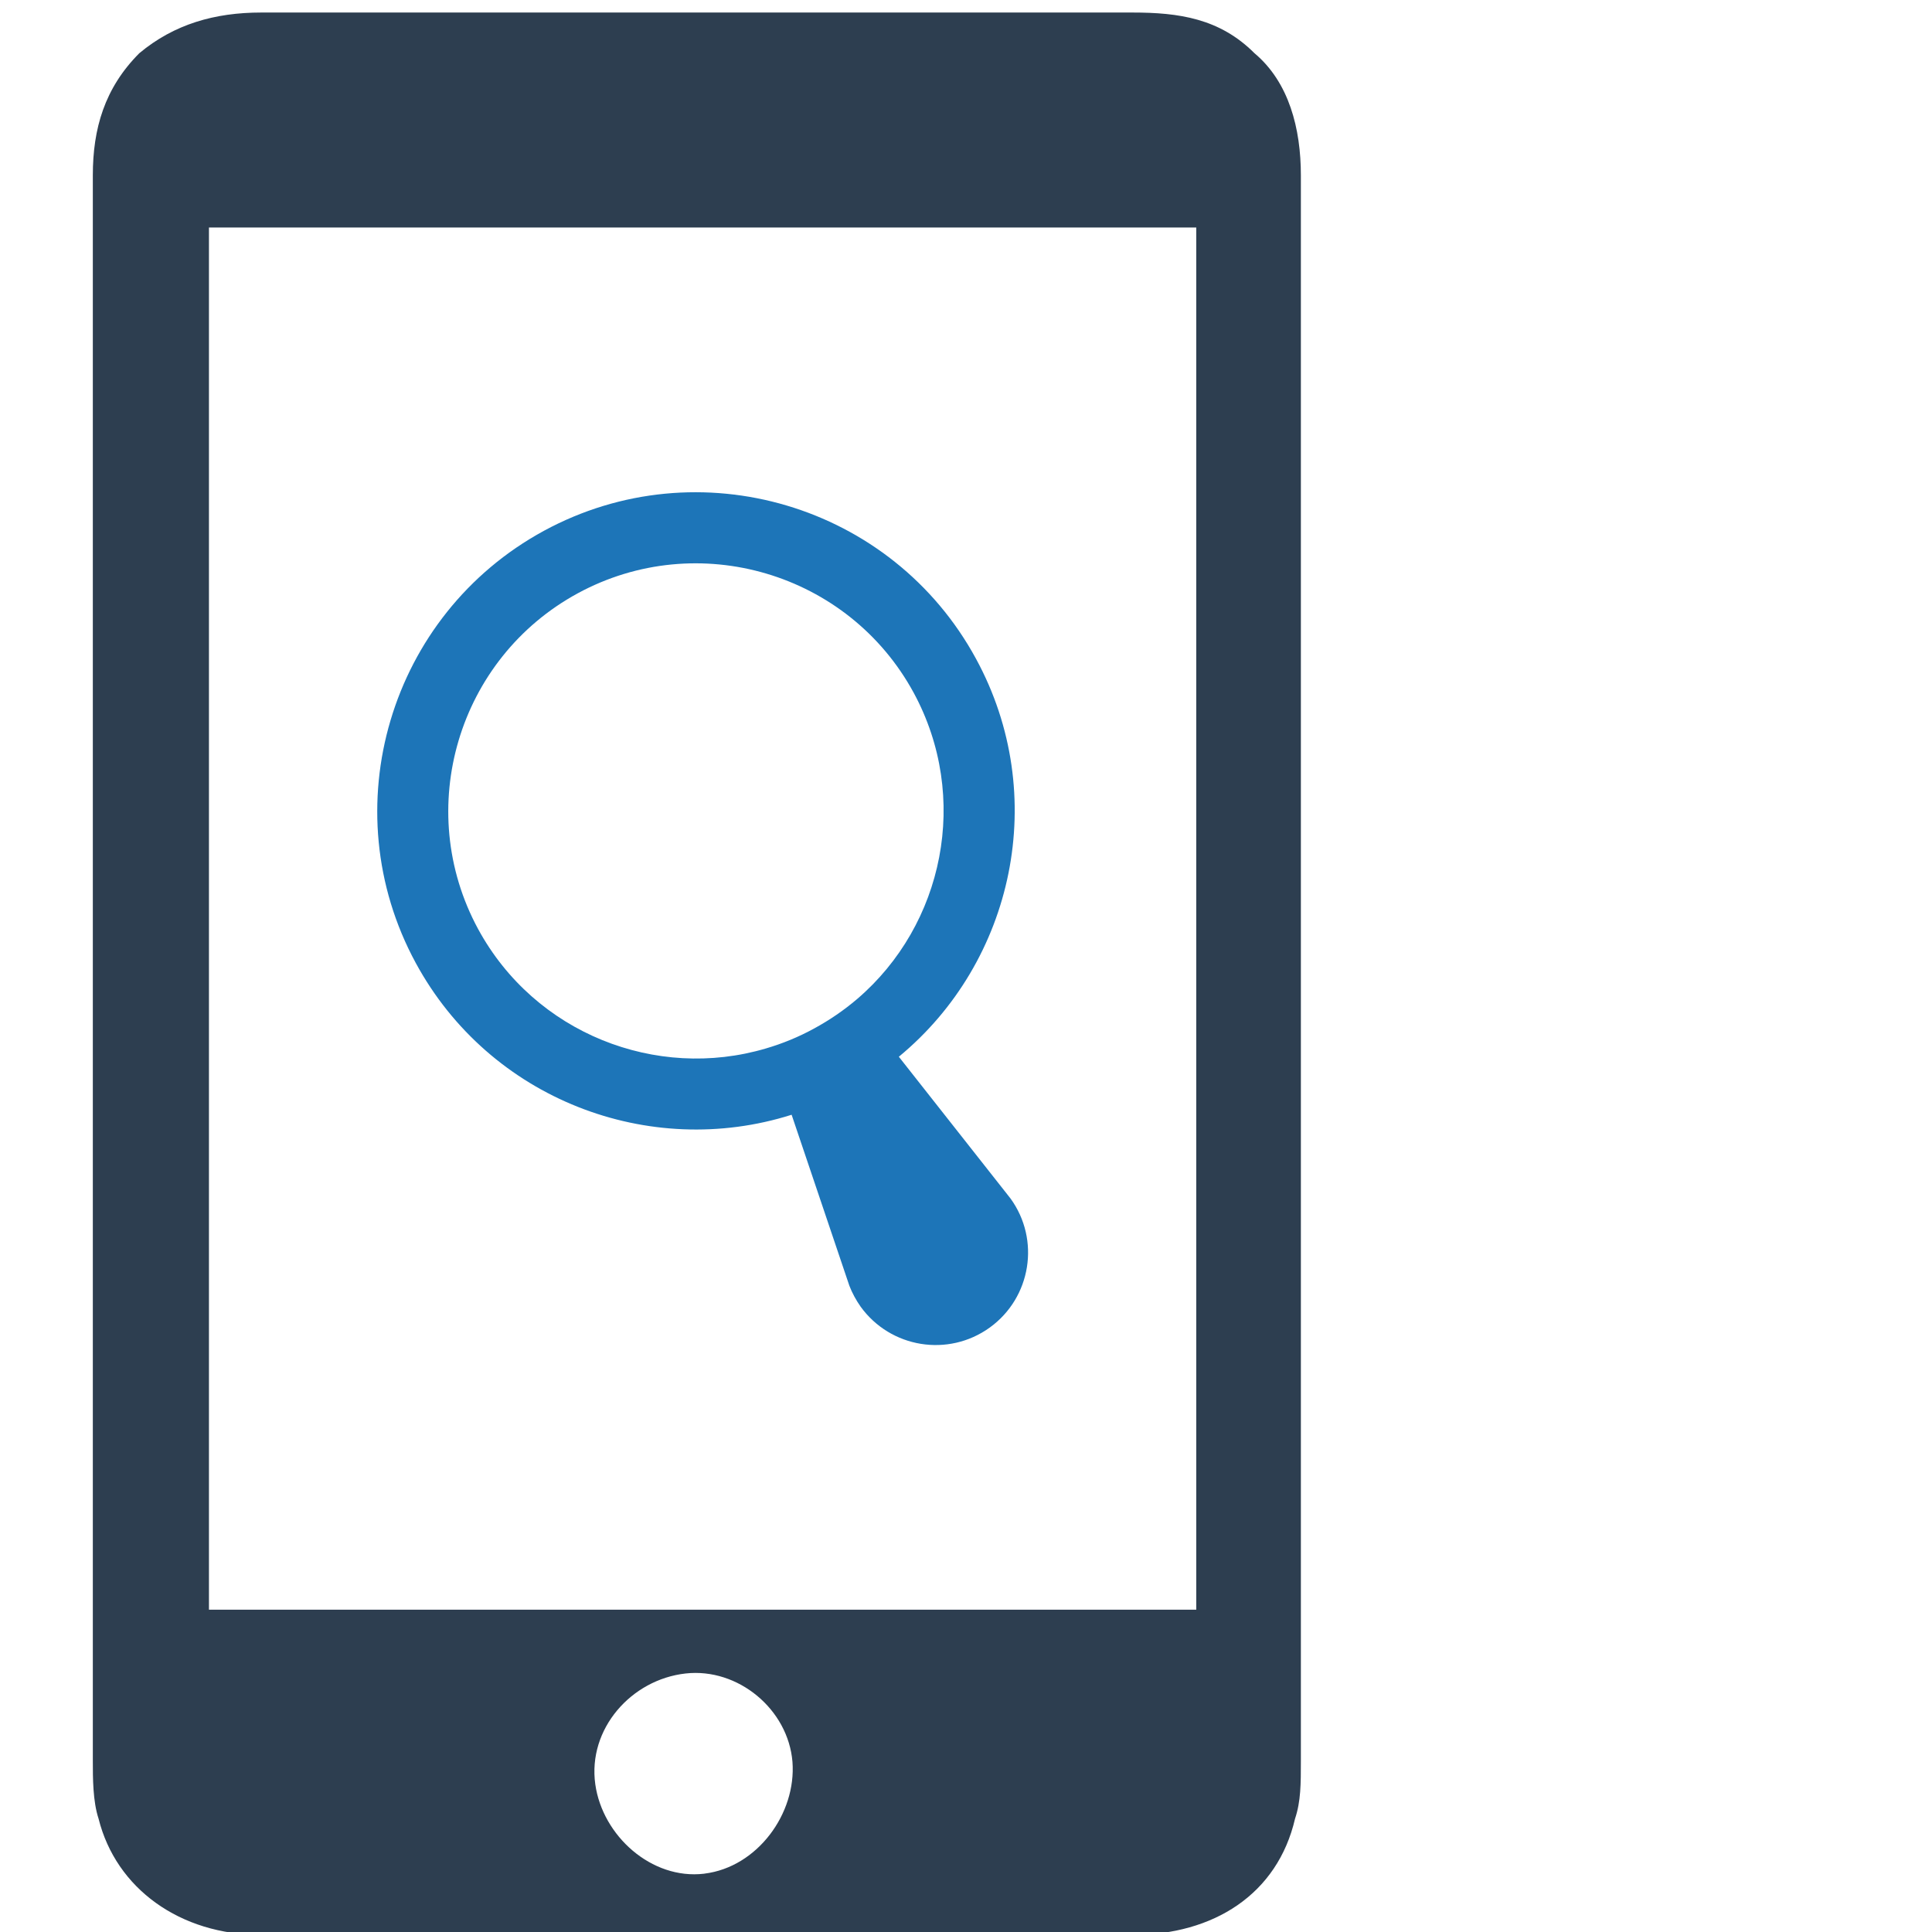
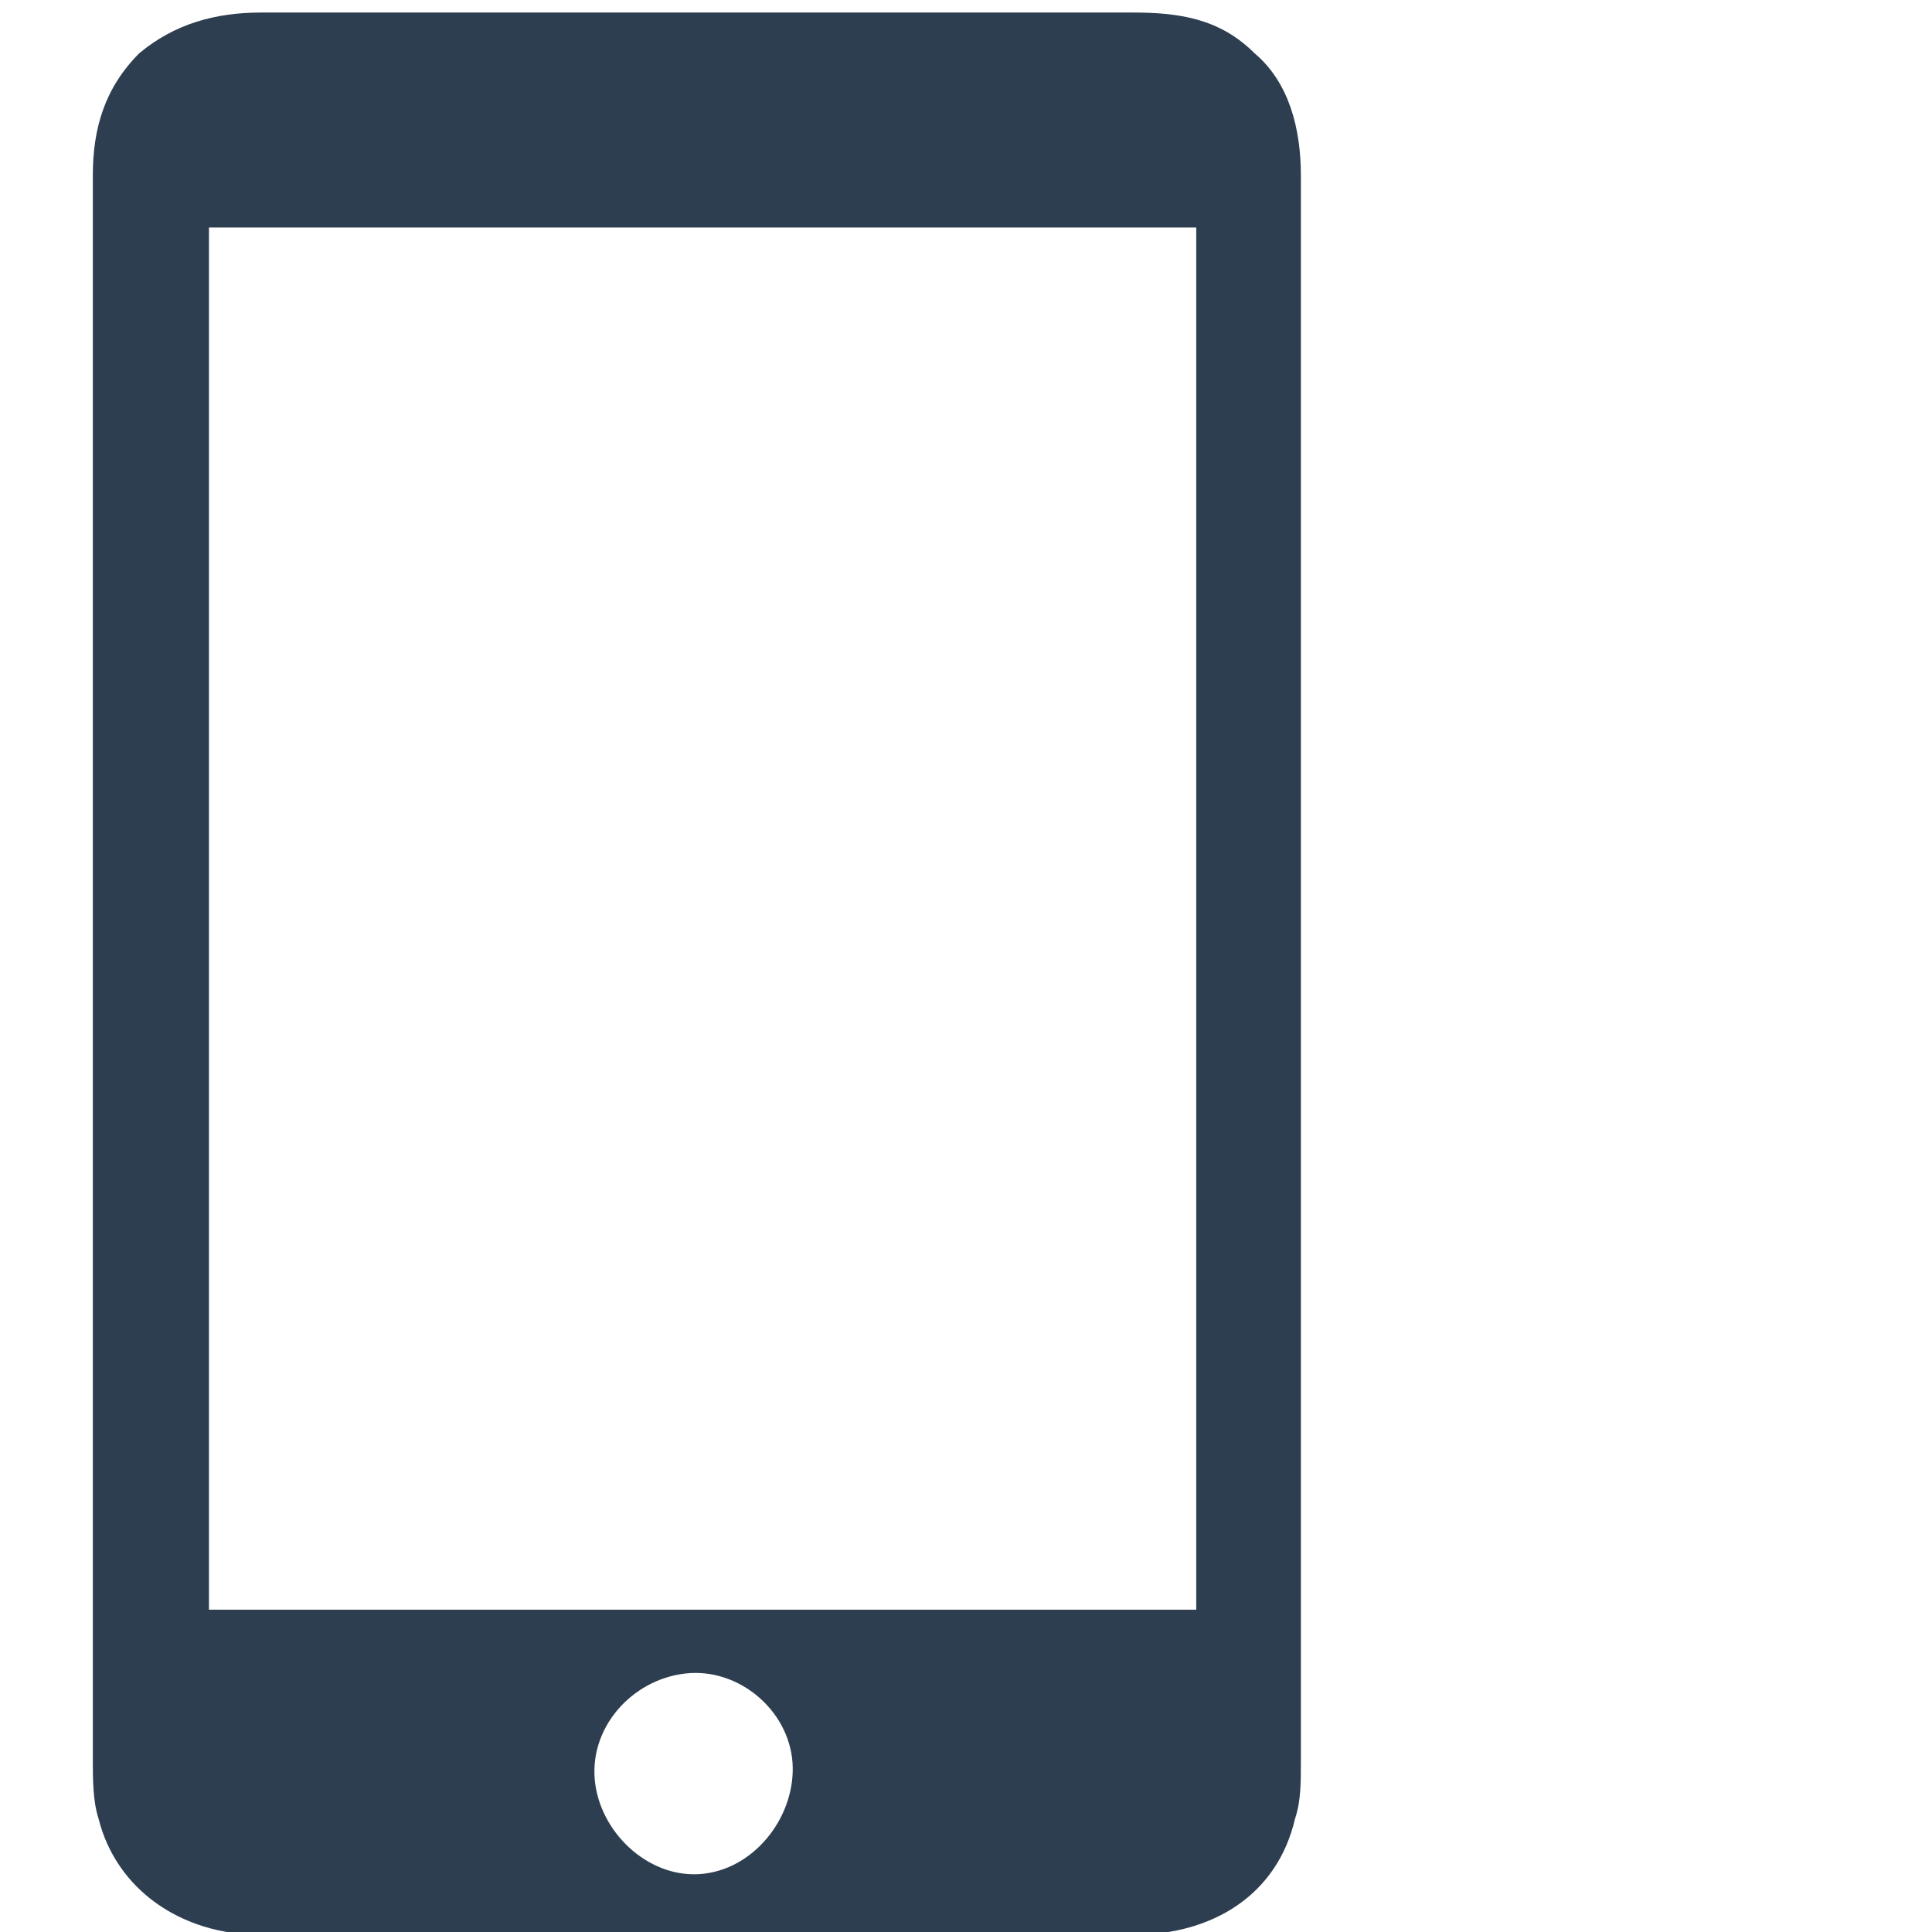
<svg xmlns="http://www.w3.org/2000/svg" version="1.1" id="Layer_1" x="0px" y="0px" width="20.813px" height="20.813px" viewBox="0 0 20.813 20.813" enable-background="new 0 0 20.813 20.813" xml:space="preserve">
  <g>
-     <path fill="#1D75B8" d="M10.515,7.098c-0.903-1.664-2.991-2.283-4.655-1.38C4.196,6.622,3.576,8.71,4.479,10.374   c0.796,1.467,2.512,2.122,4.049,1.635l0.622,1.842c0.03,0.078,0.072,0.155,0.121,0.225c0.322,0.446,0.945,0.548,1.392,0.225   c0.445-0.322,0.546-0.945,0.223-1.39l-1.203-1.527C10.925,10.36,11.313,8.565,10.515,7.098z M9.234,10.762   c-0.141,0.12-0.295,0.226-0.464,0.318c-0.168,0.092-0.342,0.163-0.52,0.215c-1.18,0.349-2.488-0.162-3.099-1.286   C4.45,8.716,4.932,7.093,6.225,6.391C7.517,5.69,9.141,6.17,9.843,7.463C10.453,8.589,10.168,9.963,9.234,10.762z" />
    <path fill="#2D3E50" d="M13.514,0.573c-0.375-0.375-0.814-0.438-1.314-0.438H2.814c-0.5,0-0.938,0.125-1.313,0.438   C1.126,0.949,1,1.387,1,1.888v17.079c0,0.189,0,0.438,0.062,0.626c0.188,0.751,0.876,1.251,1.752,1.251h9.385   c0.875,0,1.563-0.438,1.752-1.251c0.063-0.188,0.063-0.375,0.063-0.626V1.888C14.014,1.387,13.887,0.886,13.514,0.573z    M7.59,20.184c-0.001,0-0.003,0-0.005,0.001c-0.566,0.067-1.094-0.408-1.172-0.963c-0.084-0.597,0.388-1.129,0.973-1.194   c0.565-0.063,1.105,0.386,1.151,0.952C8.58,19.538,8.158,20.114,7.59,20.184z M12.887,17.341H2.251V2.451h10.636V17.341z" />
  </g>
</svg>